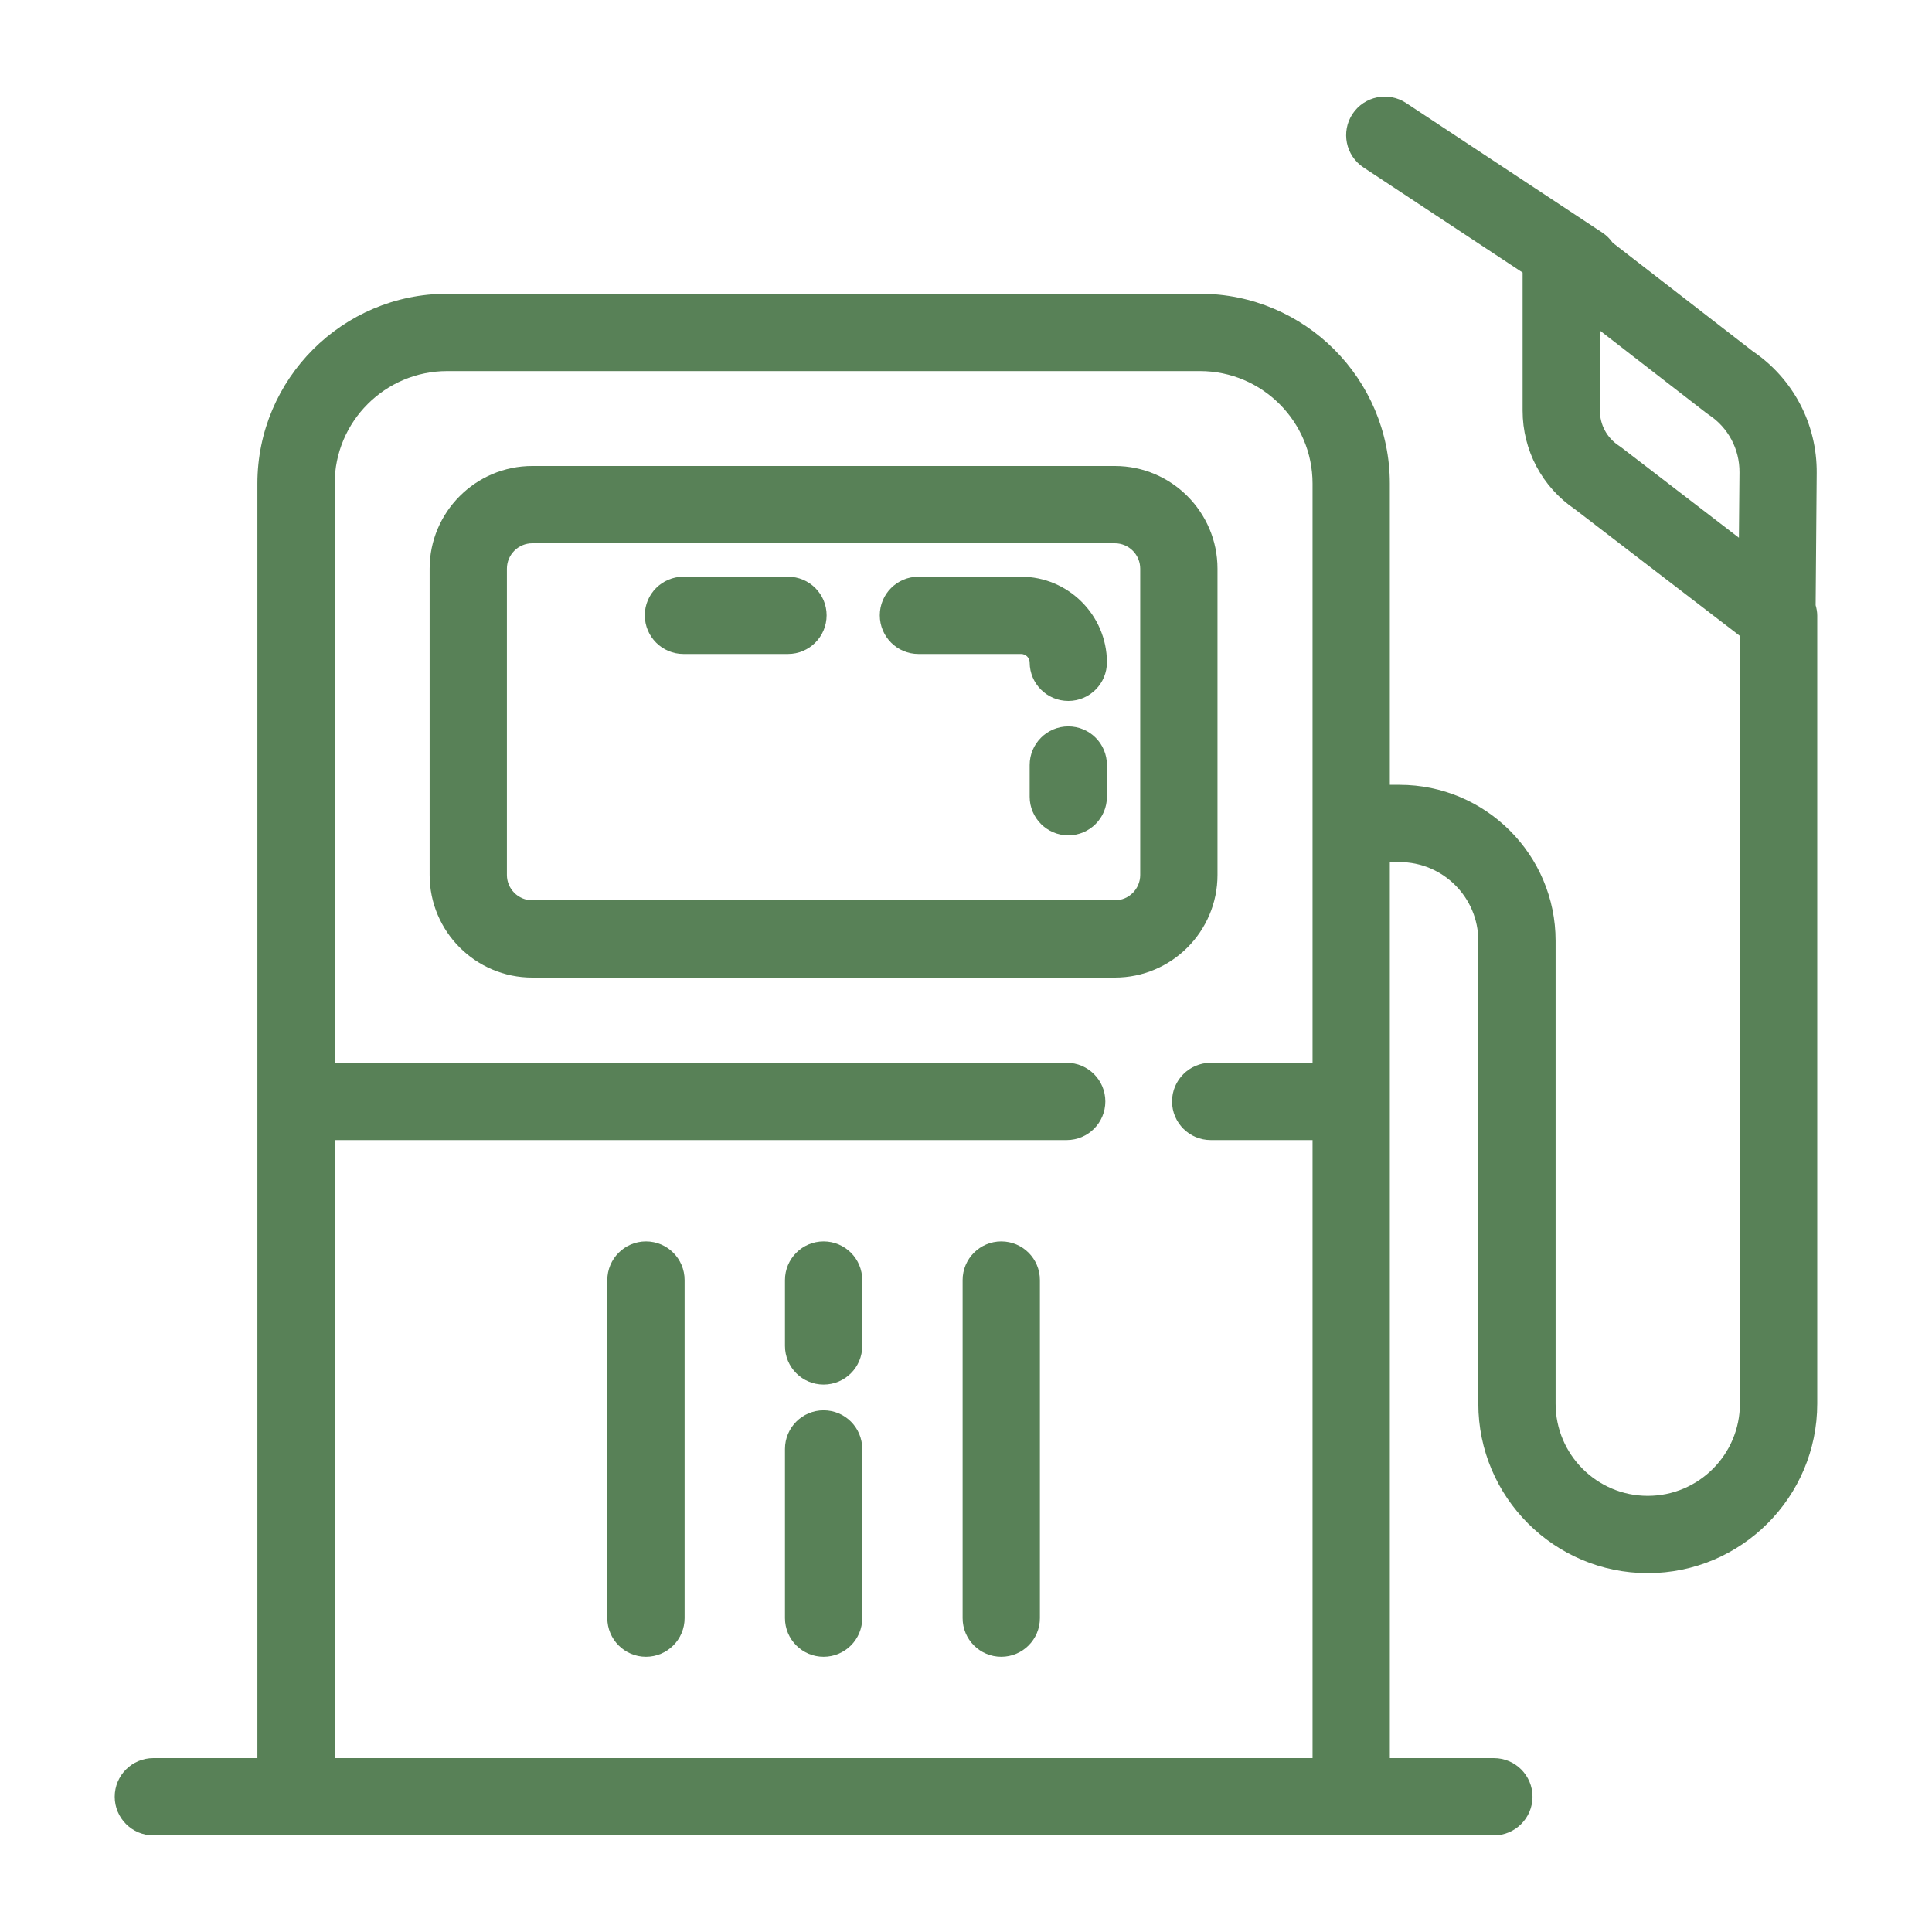
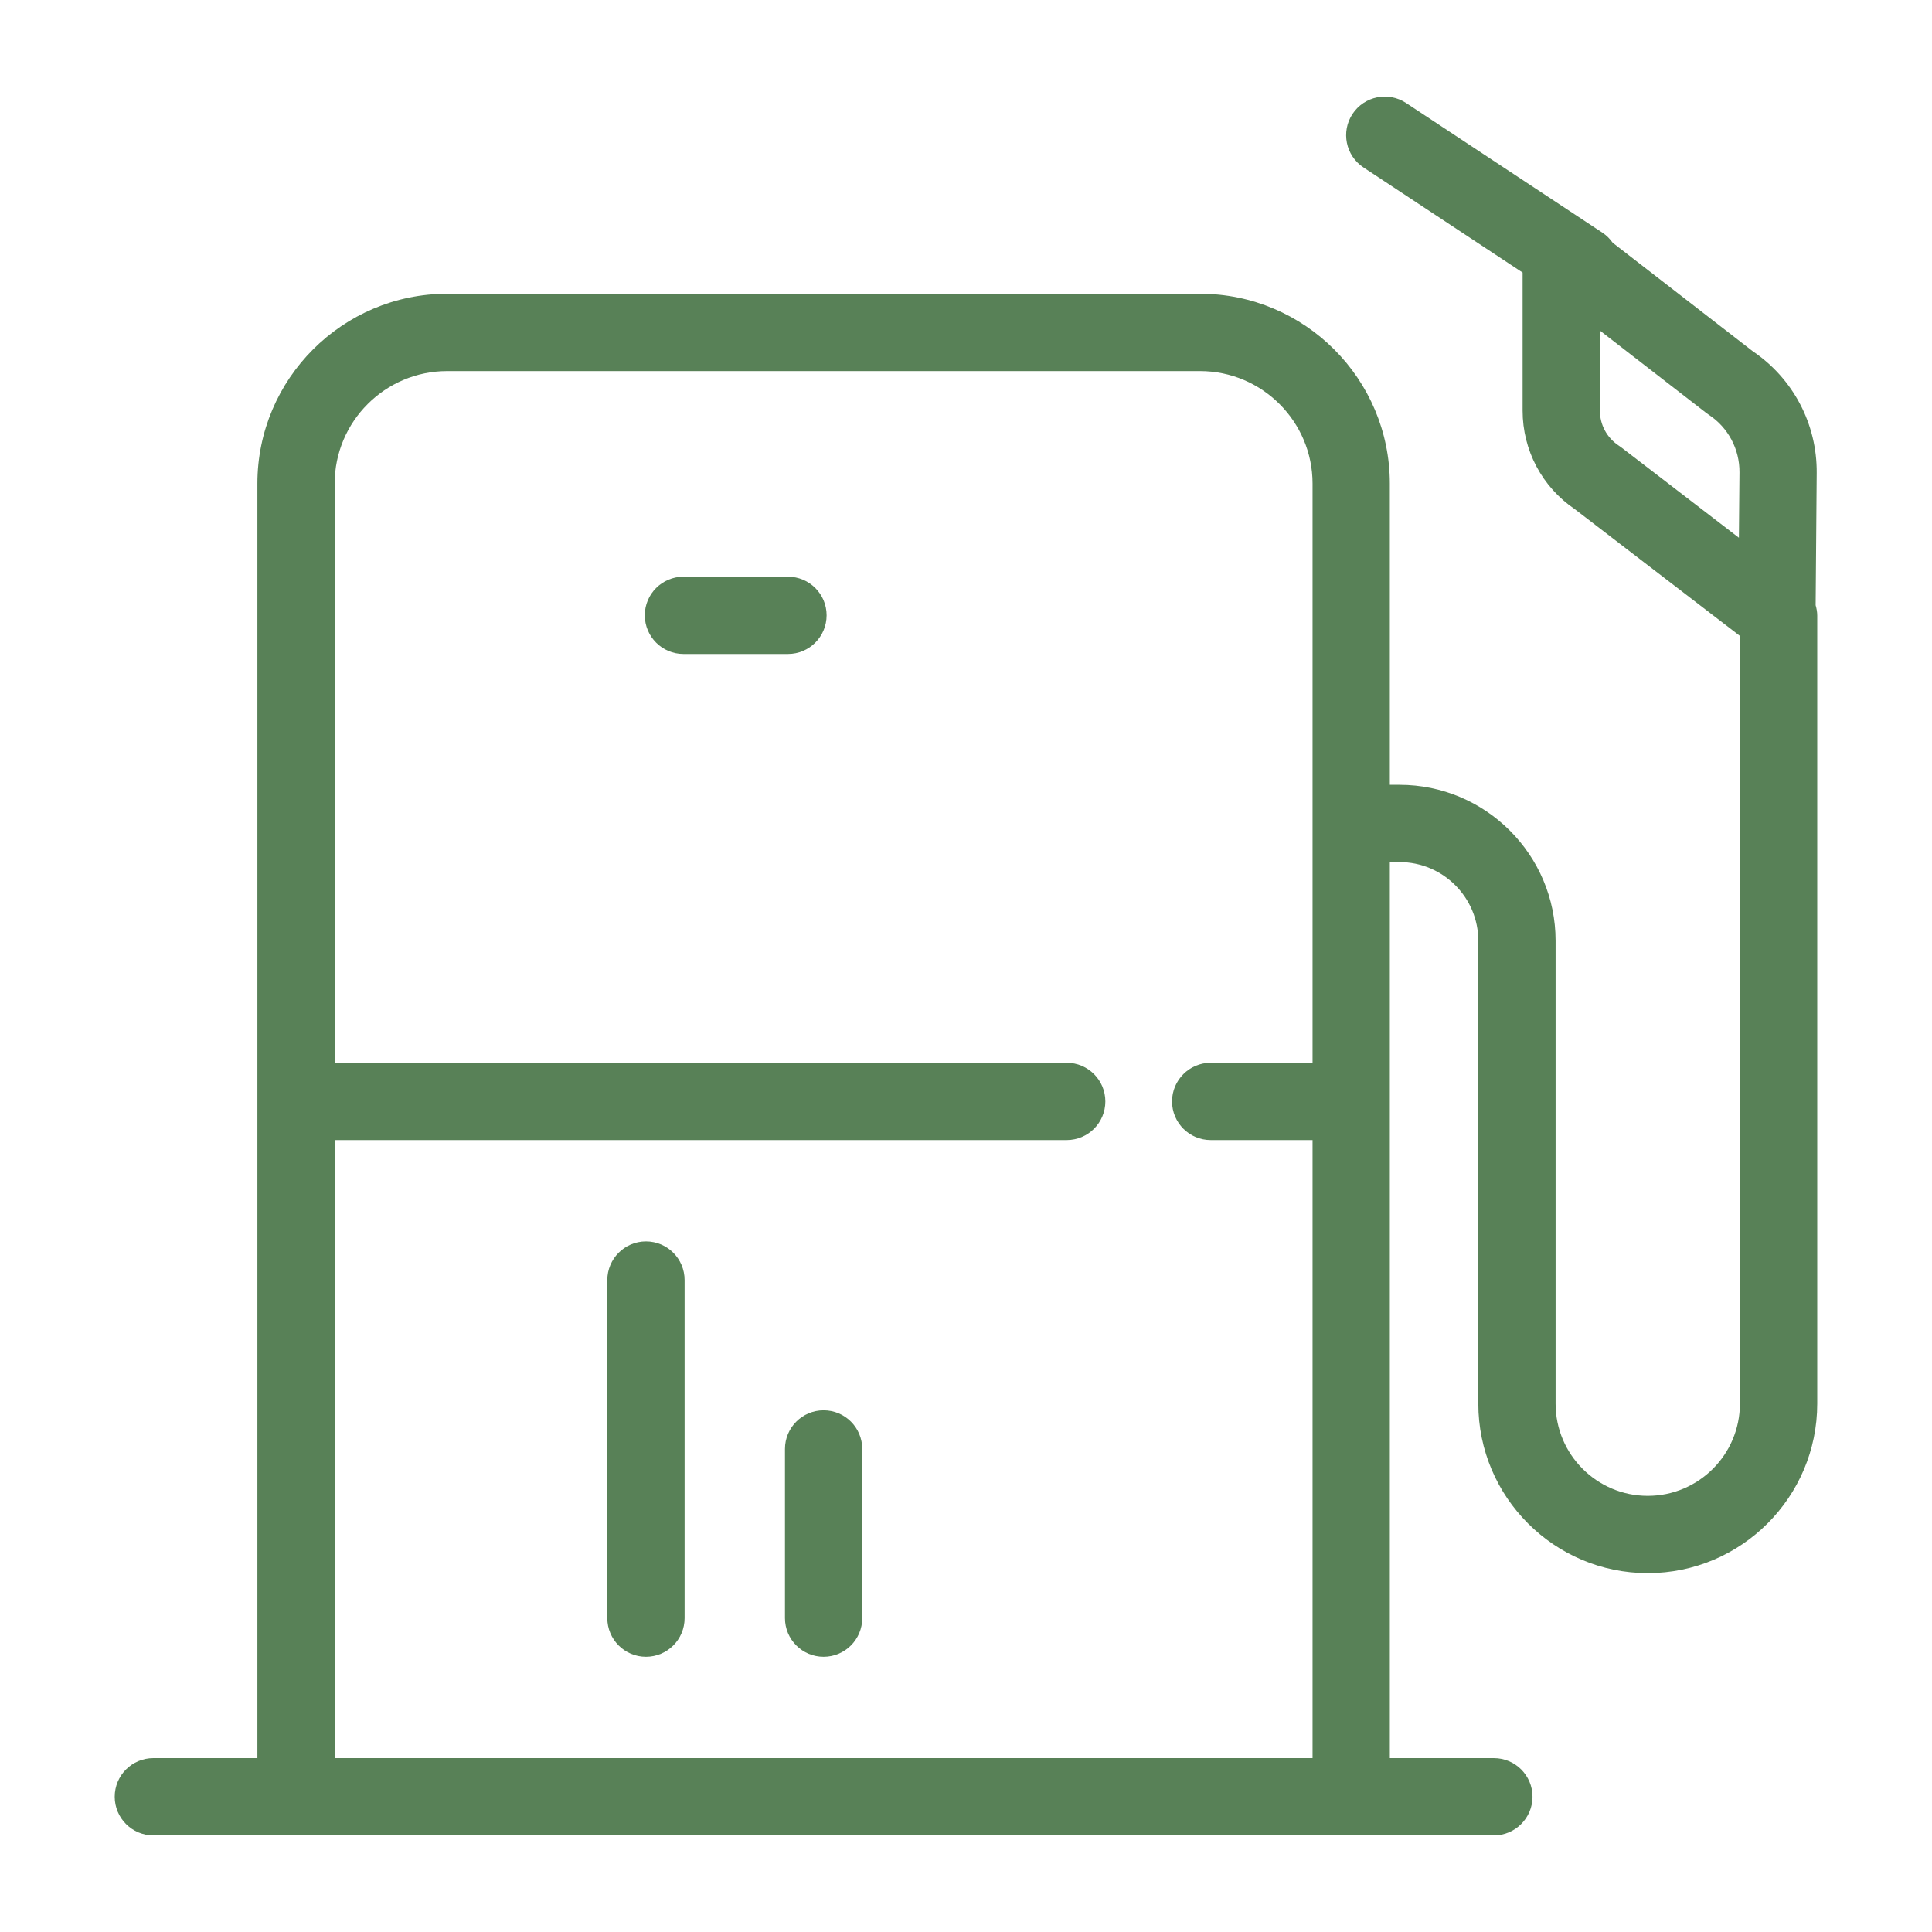
<svg xmlns="http://www.w3.org/2000/svg" width="40" height="40" viewBox="0 0 40 40" fill="none">
  <path d="M37.591 12.53L37.613 9.796C37.622 8.78 37.127 7.838 36.286 7.27L33.389 5.026C33.333 4.946 33.263 4.875 33.177 4.818L29.111 2.132C28.743 1.89 28.247 1.99 28.003 2.358C27.759 2.727 27.861 3.224 28.23 3.467L31.524 5.643V8.502C31.524 9.322 31.927 10.082 32.604 10.541L36.023 13.166V29.062C36.023 30.114 35.167 30.97 34.115 30.97C33.063 30.97 32.207 30.114 32.207 29.062V19.479C32.207 17.698 30.757 16.249 28.976 16.249H28.775V10.012C28.775 7.845 27.012 6.082 24.845 6.082H9.259C7.092 6.082 5.329 7.845 5.329 10.012V36.4H3.175C2.733 36.4 2.375 36.758 2.375 37.2C2.375 37.641 2.733 38 3.175 38H6.129H27.975H30.929C31.37 38 31.729 37.641 31.729 37.2C31.729 36.758 31.37 36.4 30.929 36.4H28.775V17.849H28.977C29.876 17.849 30.607 18.58 30.607 19.479V29.062C30.607 30.996 32.181 32.57 34.115 32.57C36.05 32.57 37.624 30.996 37.624 29.062V12.745C37.624 12.67 37.61 12.598 37.591 12.53ZM6.929 36.4V23.604H22.085C22.527 23.604 22.885 23.246 22.885 22.804C22.885 22.363 22.527 22.004 22.085 22.004H6.929V10.012C6.929 8.728 7.974 7.683 9.259 7.683H24.845C26.13 7.683 27.175 8.728 27.175 10.012V22.004H25.066C24.625 22.004 24.266 22.363 24.266 22.804C24.266 23.246 24.625 23.604 25.066 23.604H27.175V36.4H6.929ZM36.002 11.133L33.558 9.256C33.543 9.245 33.527 9.234 33.512 9.224C33.269 9.063 33.124 8.794 33.124 8.502V6.844L35.329 8.552C35.345 8.564 35.361 8.576 35.378 8.587C35.78 8.852 36.018 9.299 36.014 9.782L36.002 11.133Z" fill="#588157" />
-   <path d="M25.207 18.115V11.774C25.207 10.602 24.254 9.648 23.082 9.648H11.02C9.848 9.648 8.895 10.602 8.895 11.774V18.115C8.895 19.287 9.848 20.24 11.02 20.24H23.082C24.255 20.24 25.207 19.287 25.207 18.115ZM23.607 18.115C23.607 18.404 23.372 18.64 23.082 18.64H11.02C10.73 18.64 10.495 18.404 10.495 18.115V11.774C10.495 11.484 10.73 11.248 11.02 11.248H23.082C23.372 11.248 23.607 11.484 23.607 11.774V18.115Z" fill="#588157" />
  <path d="M16.314 11.94H14.15C13.708 11.94 13.35 12.298 13.35 12.739C13.35 13.181 13.708 13.54 14.15 13.54H16.314C16.756 13.54 17.114 13.181 17.114 12.739C17.114 12.298 16.756 11.94 16.314 11.94Z" fill="#588157" />
-   <path d="M21.14 11.94H19.015C18.573 11.94 18.215 12.298 18.215 12.739C18.215 13.181 18.573 13.54 19.015 13.54H21.14C21.238 13.54 21.318 13.619 21.318 13.716C21.32 14.157 21.678 14.512 22.118 14.512H22.122C22.564 14.51 22.92 14.15 22.918 13.708C22.913 12.733 22.115 11.94 21.14 11.94Z" fill="#588157" />
-   <path d="M22.118 15.039C21.677 15.039 21.318 15.398 21.318 15.839V16.495C21.318 16.936 21.677 17.295 22.118 17.295C22.56 17.295 22.918 16.936 22.918 16.495V15.839C22.918 15.397 22.56 15.039 22.118 15.039Z" fill="#588157" />
  <path d="M13.374 25.702C12.933 25.702 12.574 26.061 12.574 26.502V33.502C12.574 33.944 12.933 34.302 13.374 34.302C13.816 34.302 14.174 33.944 14.174 33.502V26.502C14.174 26.06 13.816 25.702 13.374 25.702Z" fill="#588157" />
-   <path d="M17.052 25.702C16.61 25.702 16.252 26.061 16.252 26.502V27.866C16.252 28.308 16.61 28.666 17.052 28.666C17.494 28.666 17.852 28.308 17.852 27.866V26.502C17.852 26.06 17.494 25.702 17.052 25.702Z" fill="#588157" />
  <path d="M17.052 29.199C16.61 29.199 16.252 29.558 16.252 29.999V33.502C16.252 33.943 16.61 34.302 17.052 34.302C17.494 34.302 17.852 33.943 17.852 33.502V29.999C17.852 29.558 17.494 29.199 17.052 29.199Z" fill="#588157" />
-   <path d="M20.73 25.702C20.288 25.702 19.93 26.061 19.93 26.502V33.502C19.93 33.944 20.288 34.302 20.73 34.302C21.171 34.302 21.53 33.944 21.53 33.502V26.502C21.53 26.06 21.172 25.702 20.73 25.702Z" fill="#588157" />
</svg>